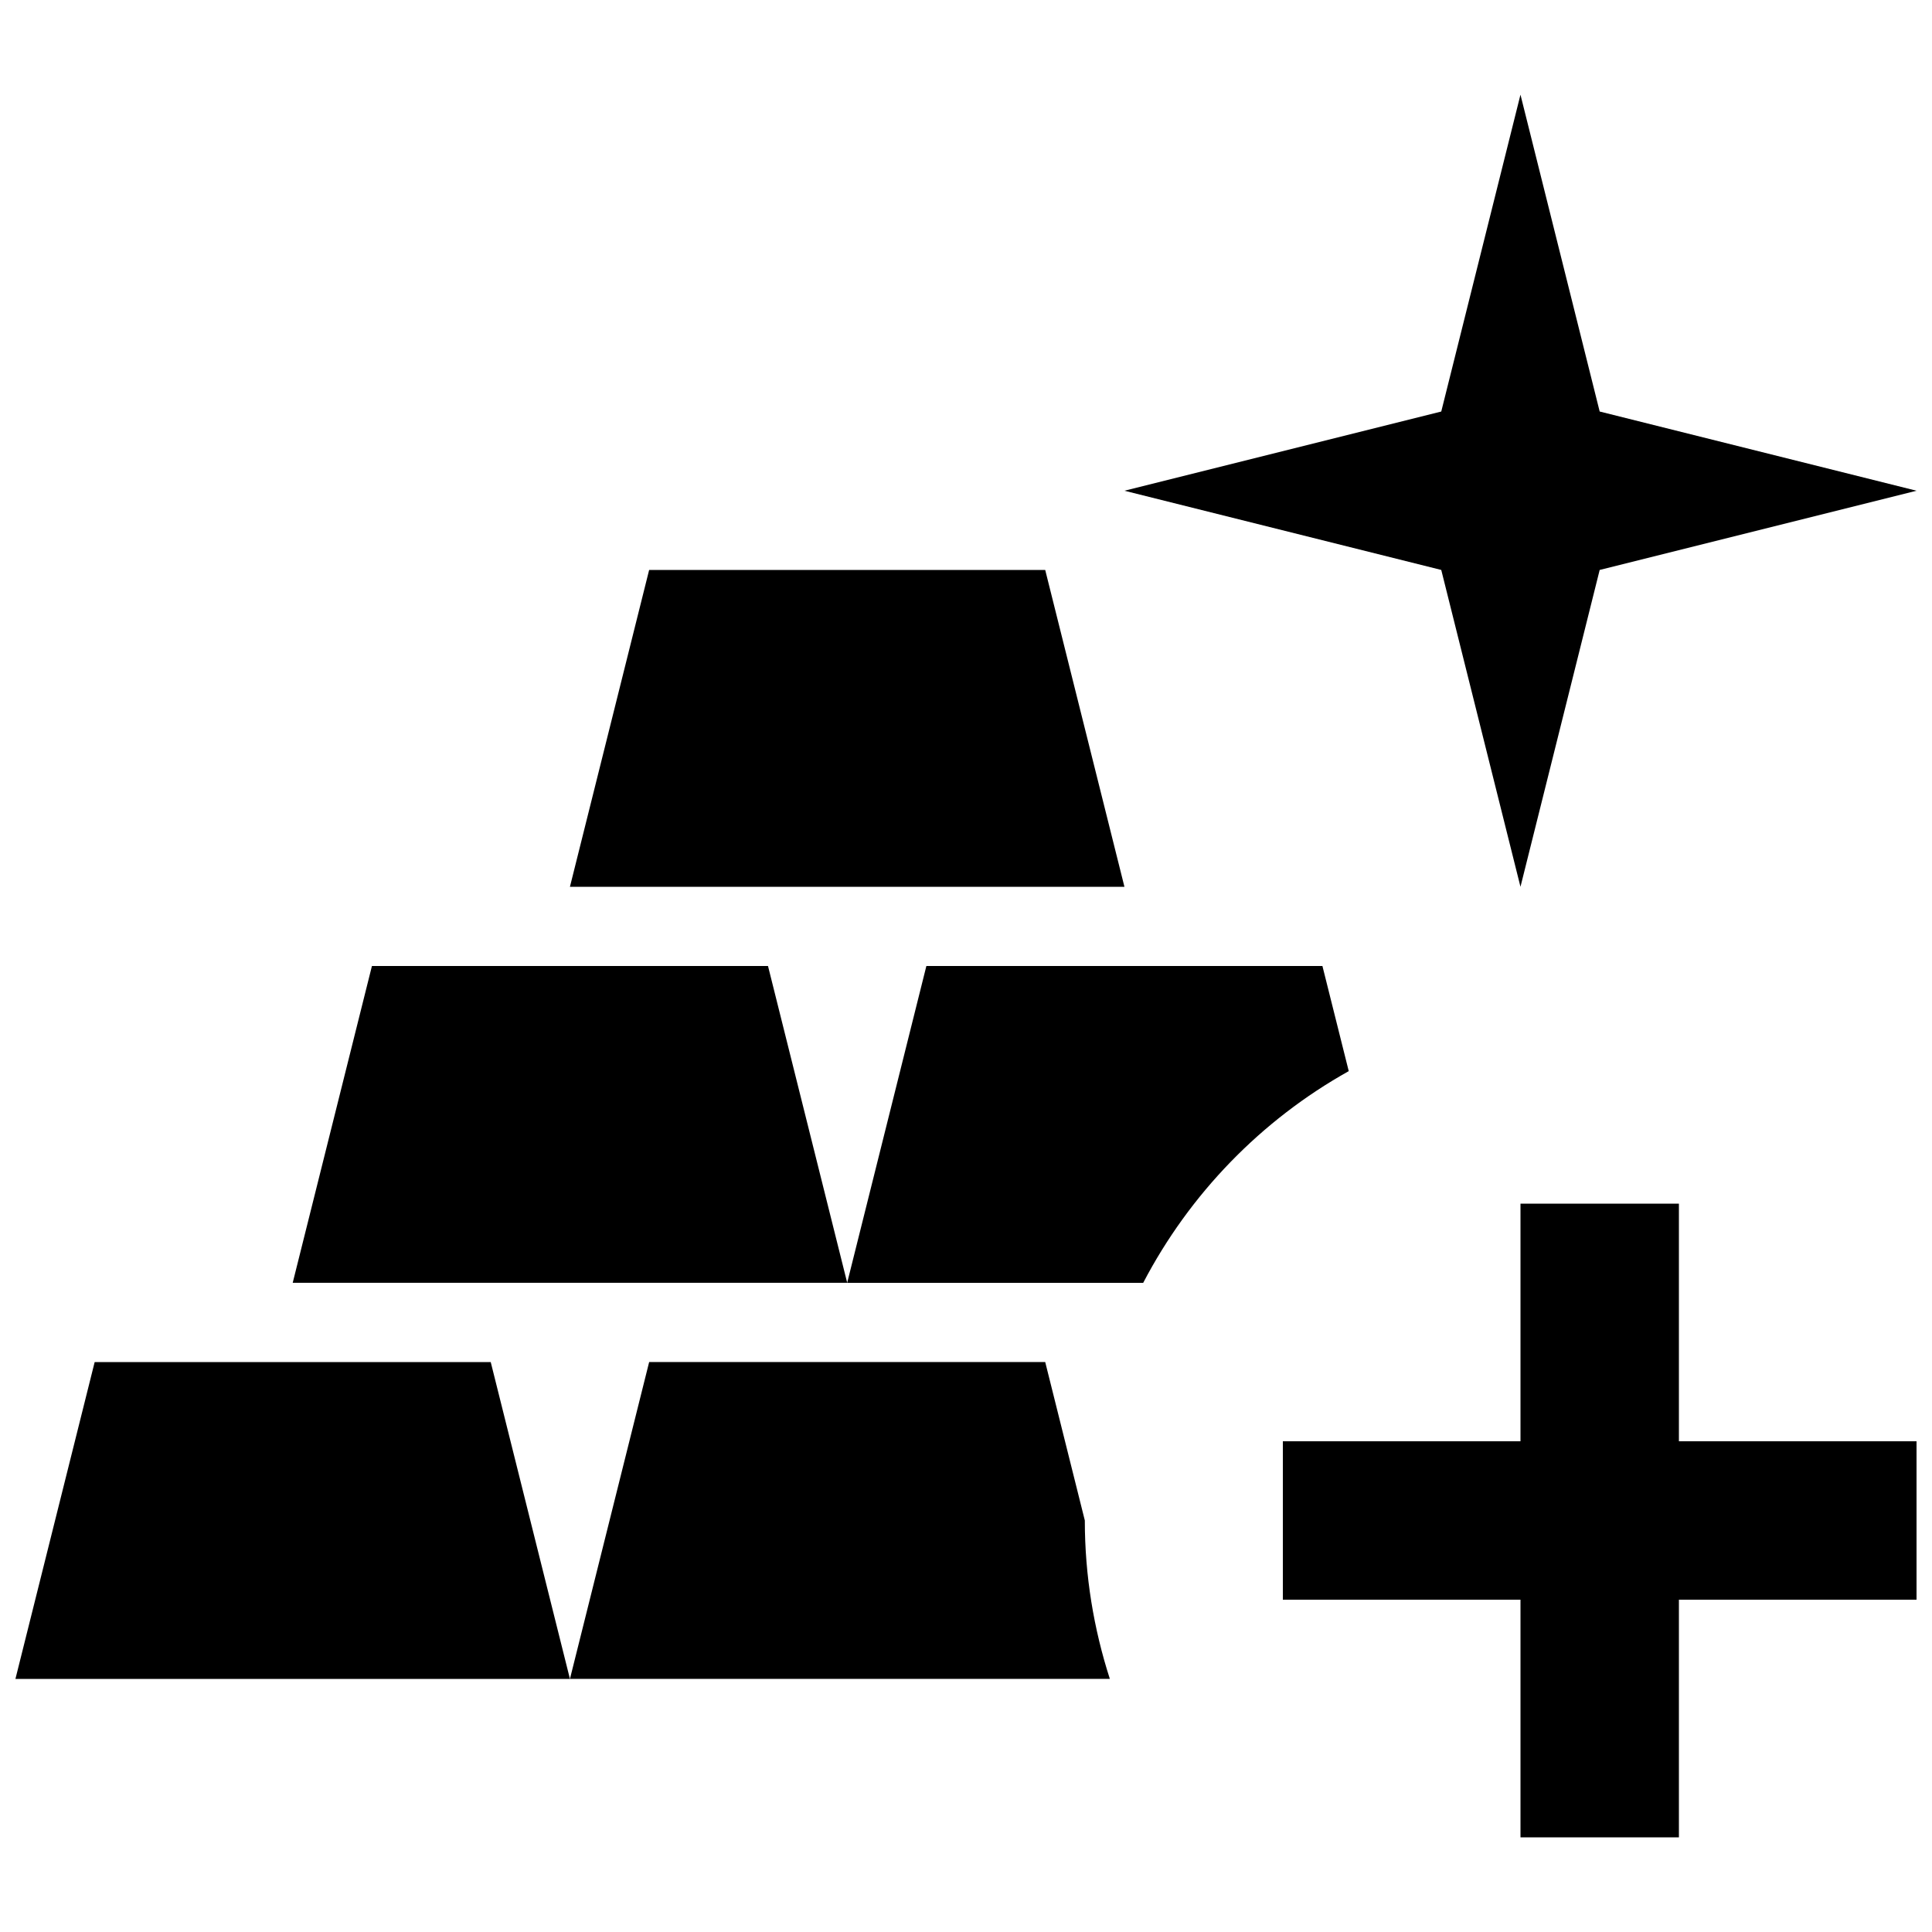
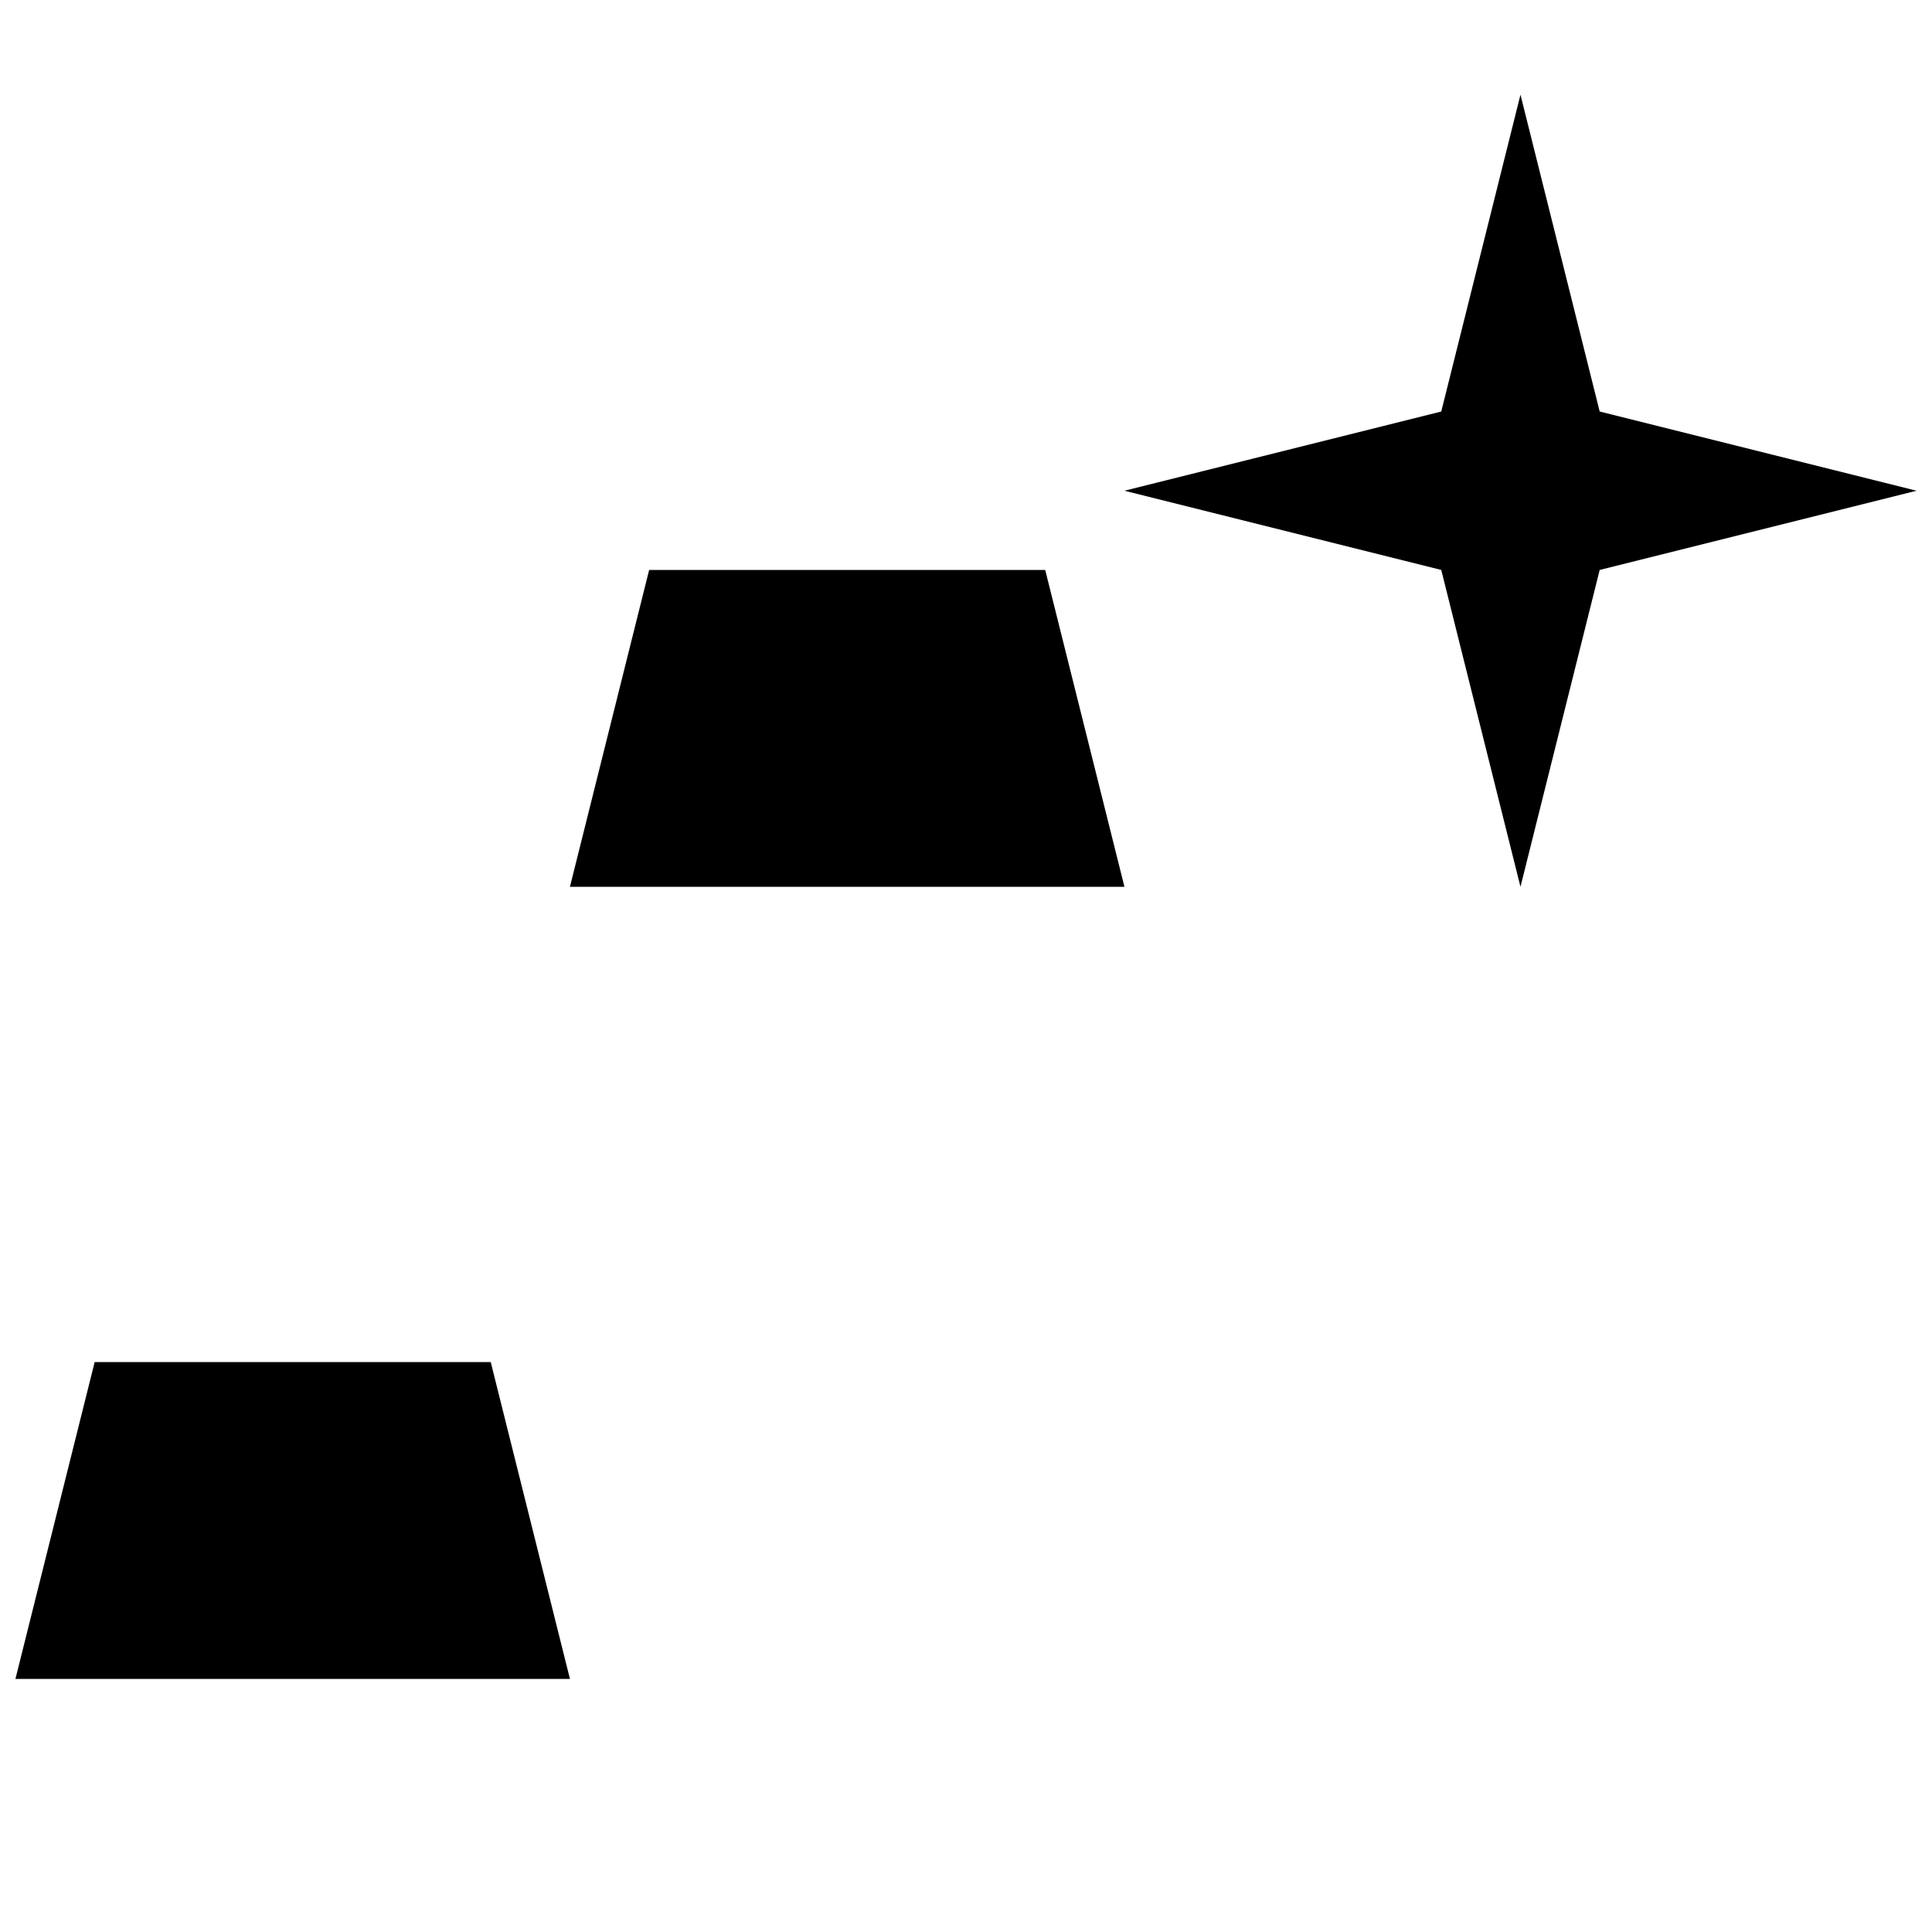
<svg xmlns="http://www.w3.org/2000/svg" width="800px" height="800px" version="1.1" viewBox="144 144 512 512">
  <defs>
    <clipPath id="c">
      <path d="m148.09 504h147.91v85h-147.91z" />
    </clipPath>
    <clipPath id="b">
      <path d="m441 169h210.9v211h-210.9z" />
    </clipPath>
    <clipPath id="a">
      <path d="m483 462h168.9v169h-168.9z" />
    </clipPath>
  </defs>
  <g clip-path="url(#c)">
    <path d="m148.09 588.93h146.95l-20.992-83.969h-104.96z" />
  </g>
-   <path d="m221.57 483.96h146.95l-20.992-83.965h-104.96z" />
  <path d="m420.99 295.04h-104.96l-20.992 83.969h146.95z" />
  <g clip-path="url(#b)">
    <path d="m546.94 169.09-20.992 83.969-83.965 20.992 83.965 20.992 20.992 83.969 20.992-83.969 83.969-20.992-83.969-20.992z" />
  </g>
-   <path d="m501.43 427.86-6.973-27.855h-104.96l-20.992 83.969h78.449c12.324-23.598 31.277-43.141 54.477-56.113z" />
-   <path d="m431.49 546.94-10.496-41.984h-104.96l-20.992 83.969h143.08c-4.262-13.223-6.633-27.332-6.633-41.984z" />
  <g clip-path="url(#a)">
-     <path d="m588.93 462.98h-41.984v62.973h-62.977v41.984h62.977v62.977h41.984v-62.977h62.977v-41.984h-62.977z" />
-   </g>
+     </g>
</svg>